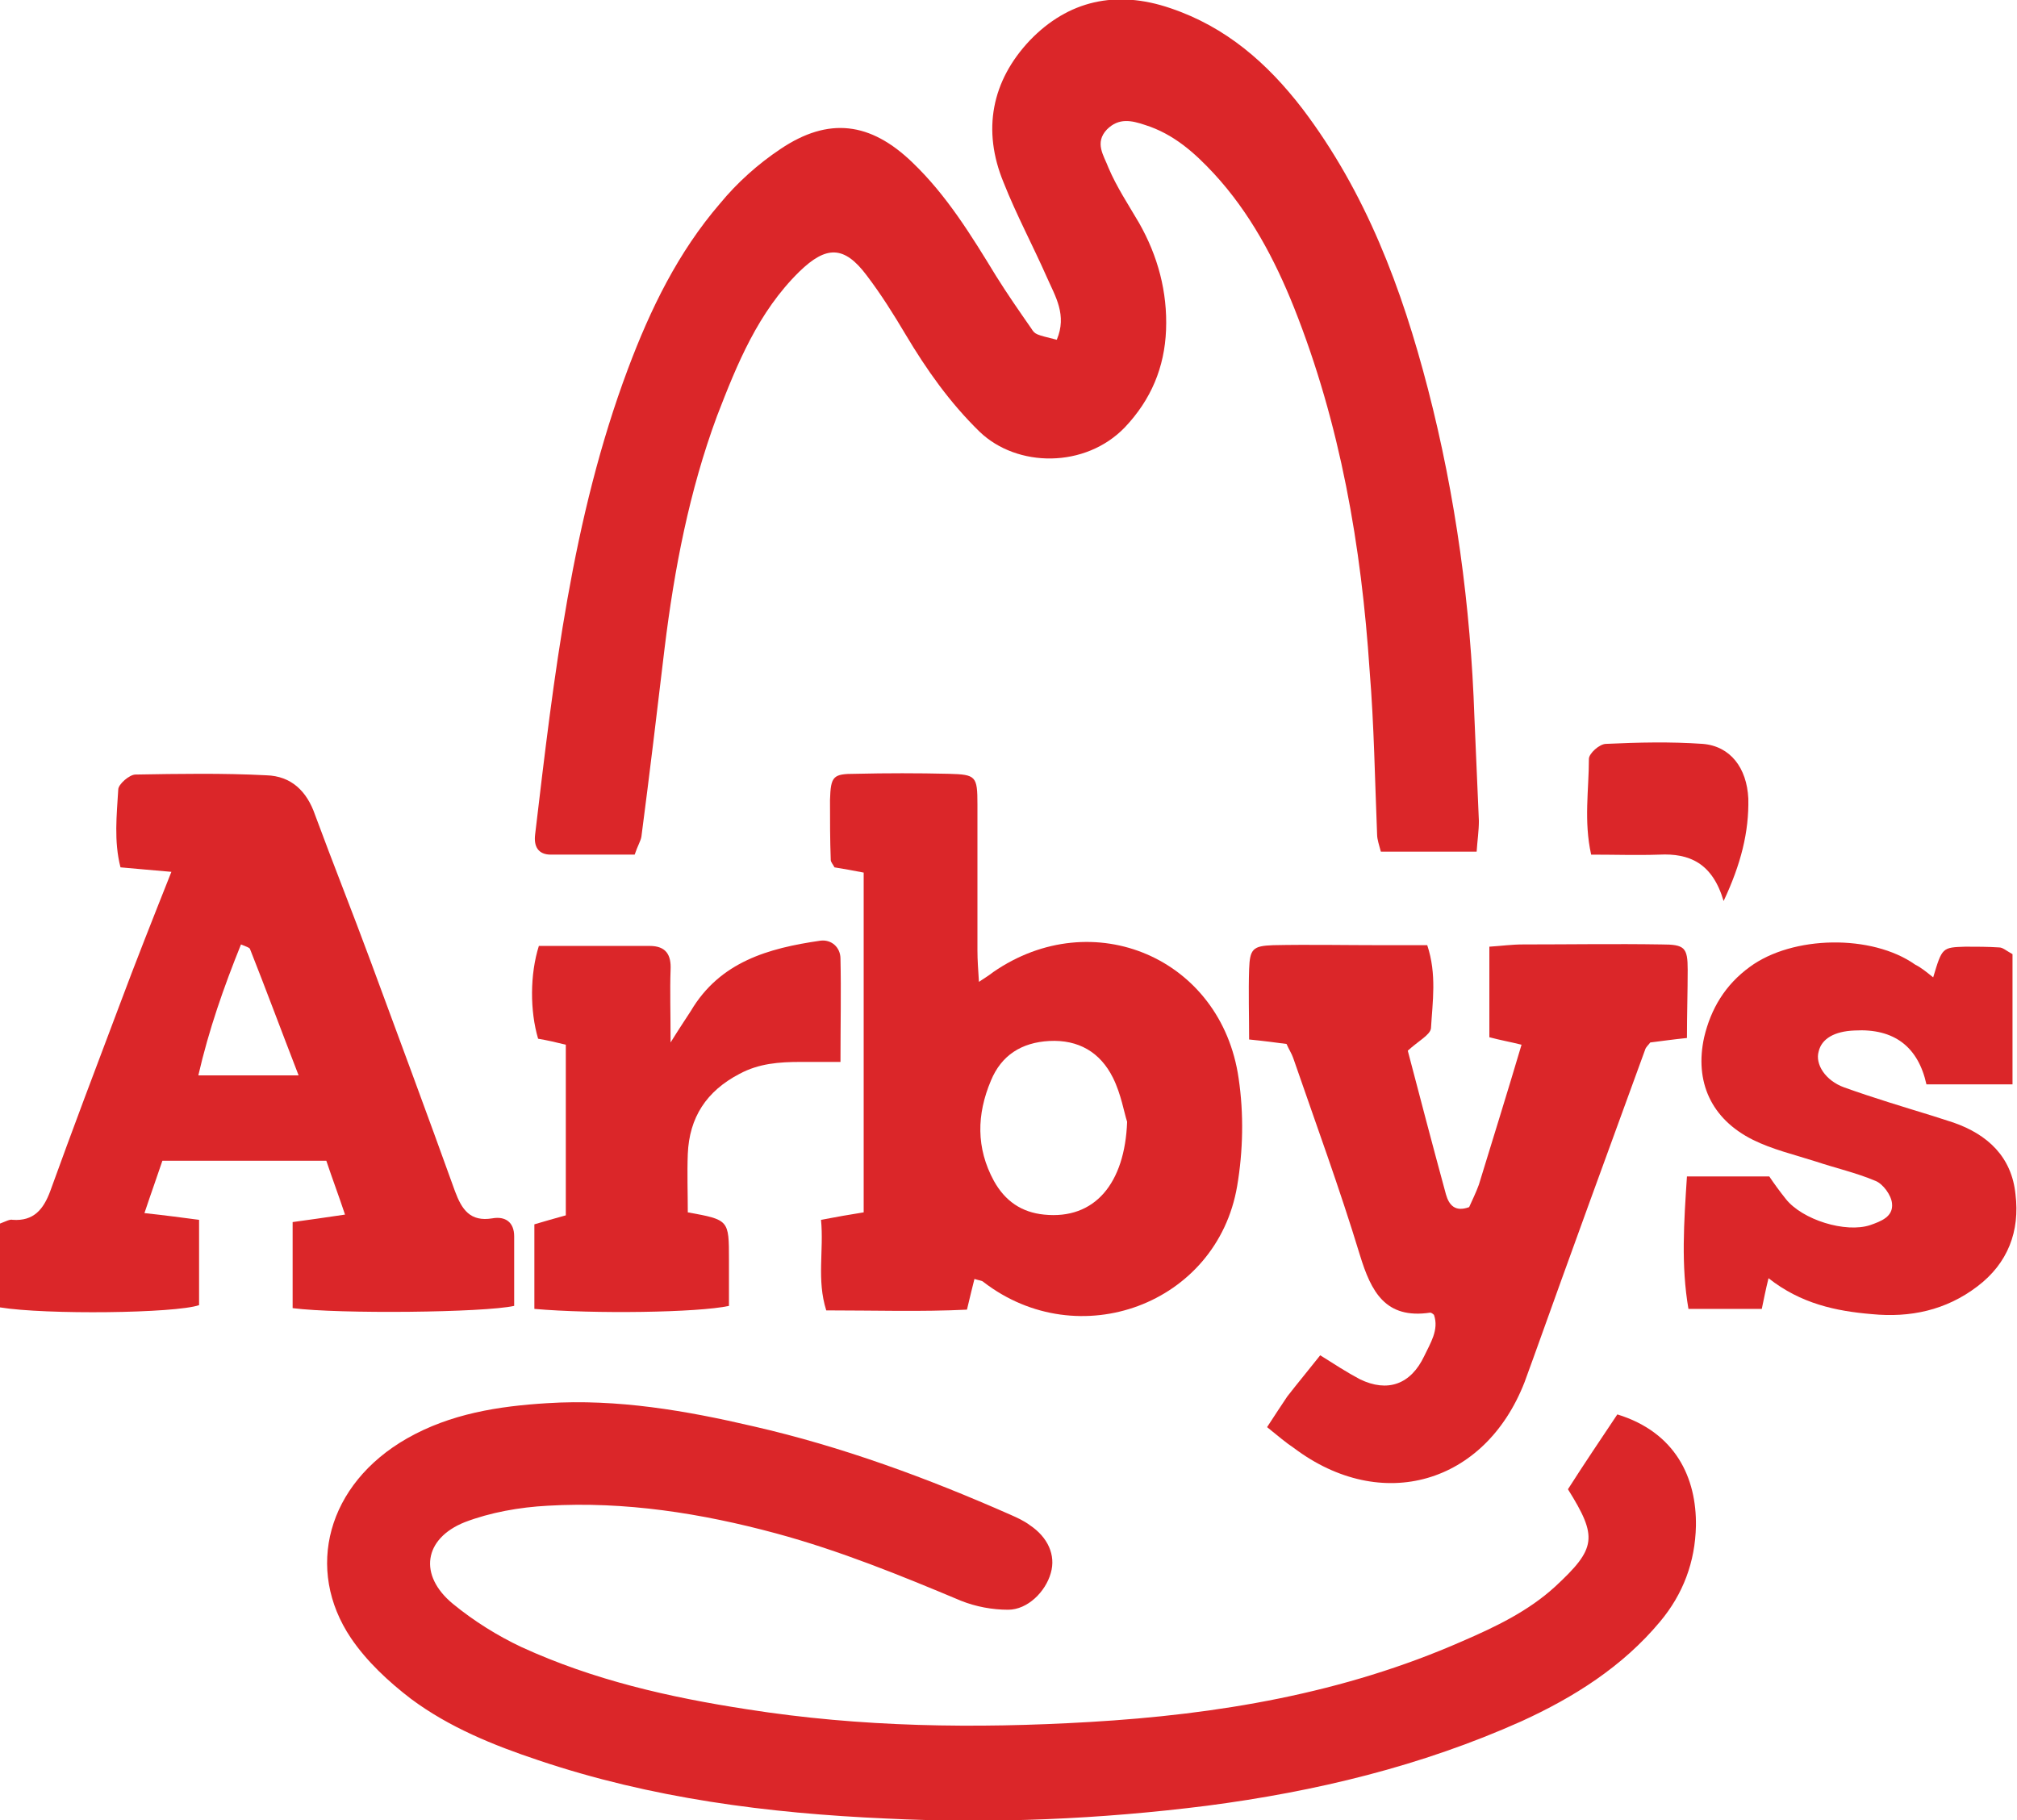
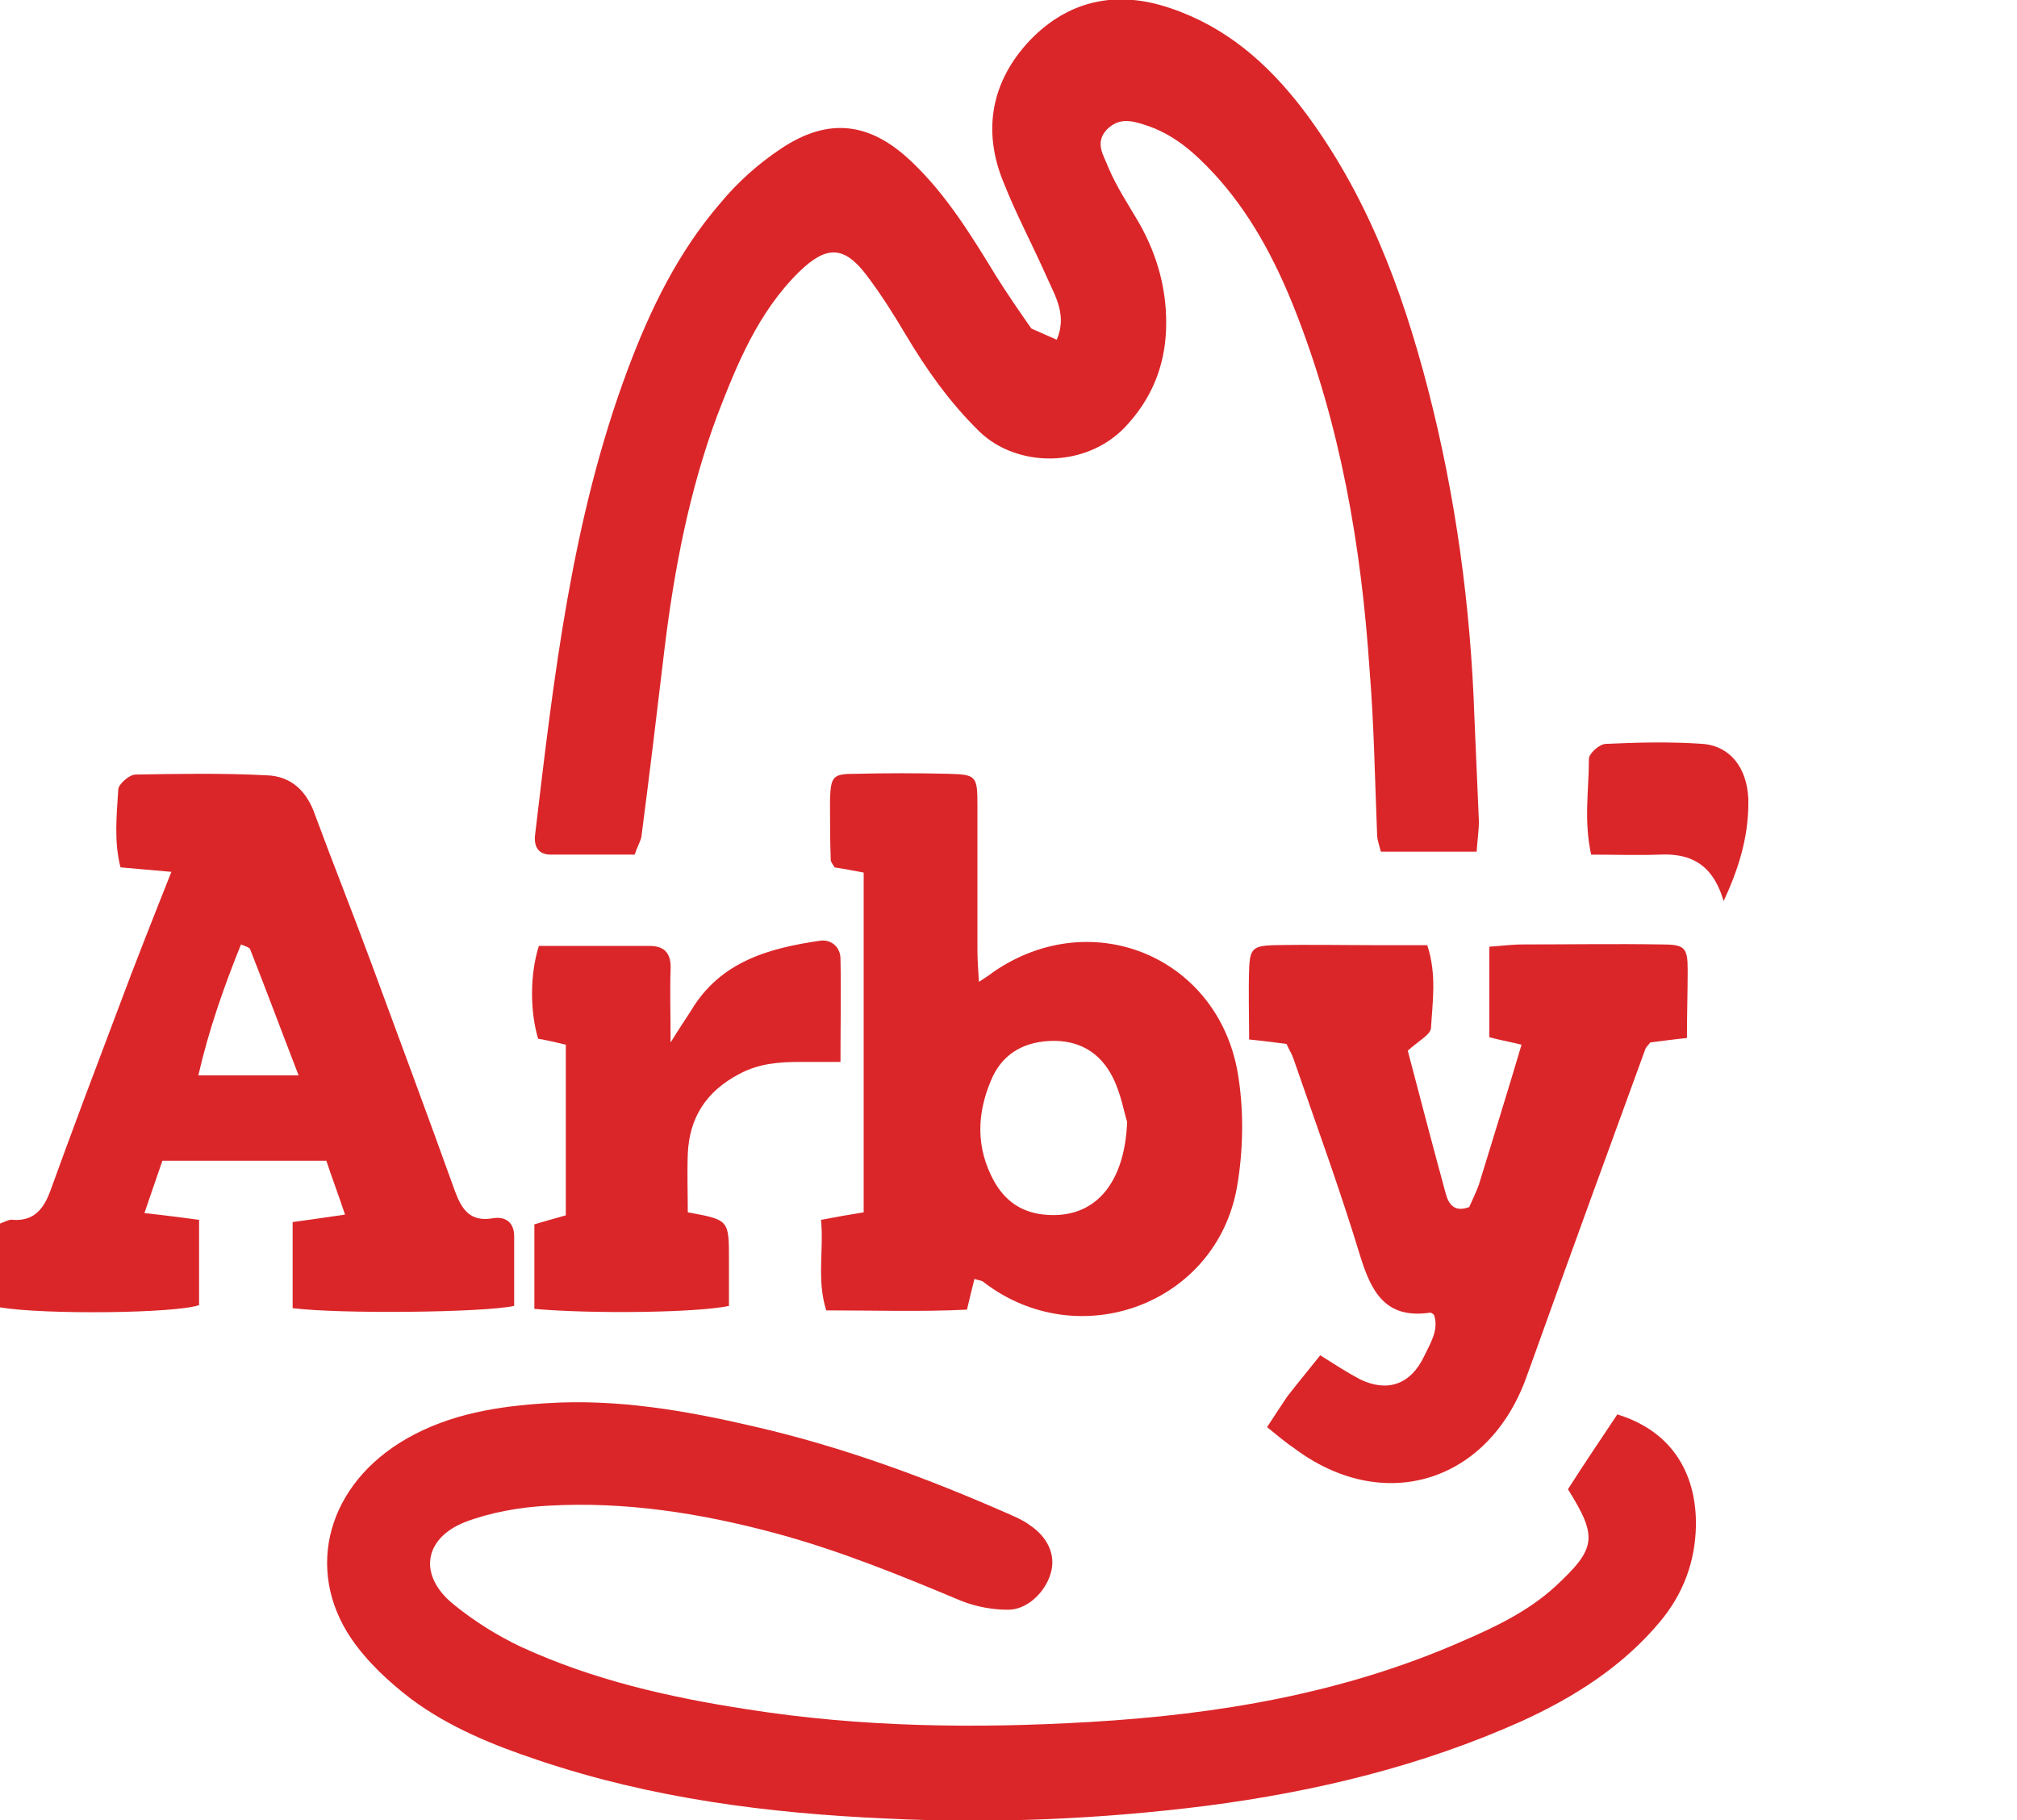
<svg xmlns="http://www.w3.org/2000/svg" version="1.1" id="Layer_1" x="0px" y="0px" viewBox="0 0 269.5 243.2" enable-background="new 0 0 269.5 243.2">
  <g>
-     <path fill="#DB2629" d="M141.2,45.4c1.4-3.3-0.2-5.8-1.3-8.3c-1.9-4.3-4.1-8.4-5.8-12.7c-2.9-7-1.6-13.6,3.5-19&#13;&#10;  c5.1-5.3,11.5-6.8,18.8-4.3c7.4,2.5,12.9,7.3,17.6,13.4c8.5,11.2,13.3,24,16.8,37.5c3.7,14.3,5.7,29,6.2,43.8&#13;&#10;  c0.2,4.6,0.4,9.3,0.6,13.9c0,1.3-0.2,2.6-0.3,4.1c-4.4,0-8.5,0-12.8,0c-0.2-0.8-0.5-1.6-0.5-2.3c-0.3-7.3-0.4-14.6-1-21.9&#13;&#10;  c-1.1-16.6-3.9-32.9-10.1-48.5c-2.6-6.5-5.9-12.7-10.7-17.9c-2.6-2.8-5.4-5.3-9.2-6.5c-1.8-0.6-3.5-1-5.1,0.6&#13;&#10;  c-1.7,1.8-0.4,3.5,0.2,5.1c1.1,2.6,2.7,5,4.1,7.4c2.5,4.4,3.8,9.2,3.6,14.3c-0.2,5-2,9.3-5.5,13c-5.3,5.5-14.4,5.4-19.4,0.6&#13;&#10;  c-4-3.9-7.1-8.3-9.9-13c-1.6-2.7-3.3-5.4-5.2-7.9c-3-4-5.4-4-9-0.5c-5.5,5.4-8.3,12.3-11,19.3c-3.7,10-5.7,20.4-7,31&#13;&#10;  c-1,8.4-2,16.8-3.1,25.2c-0.1,0.6-0.5,1.2-0.9,2.4c-3.7,0-7.4,0-11.2,0c-1.7,0-2.3-1.1-2.1-2.7c2.5-21.1,4.9-42.2,12.4-62.2&#13;&#10;  c3-8,6.7-15.6,12.3-22.1c2.3-2.8,5.1-5.3,8.1-7.3c6.4-4.3,12-3.6,17.6,1.8c4.6,4.4,7.9,9.8,11.2,15.2c1.5,2.4,3.1,4.7,4.7,7&#13;&#10;  C138.3,44.7,138.4,44.7,141.2,45.4z" />
+     <path fill="#DB2629" d="M141.2,45.4c1.4-3.3-0.2-5.8-1.3-8.3c-1.9-4.3-4.1-8.4-5.8-12.7c-2.9-7-1.6-13.6,3.5-19&#13;&#10;  c5.1-5.3,11.5-6.8,18.8-4.3c7.4,2.5,12.9,7.3,17.6,13.4c8.5,11.2,13.3,24,16.8,37.5c3.7,14.3,5.7,29,6.2,43.8&#13;&#10;  c0.2,4.6,0.4,9.3,0.6,13.9c0,1.3-0.2,2.6-0.3,4.1c-4.4,0-8.5,0-12.8,0c-0.2-0.8-0.5-1.6-0.5-2.3c-0.3-7.3-0.4-14.6-1-21.9&#13;&#10;  c-1.1-16.6-3.9-32.9-10.1-48.5c-2.6-6.5-5.9-12.7-10.7-17.9c-2.6-2.8-5.4-5.3-9.2-6.5c-1.8-0.6-3.5-1-5.1,0.6&#13;&#10;  c-1.7,1.8-0.4,3.5,0.2,5.1c1.1,2.6,2.7,5,4.1,7.4c2.5,4.4,3.8,9.2,3.6,14.3c-0.2,5-2,9.3-5.5,13c-5.3,5.5-14.4,5.4-19.4,0.6&#13;&#10;  c-4-3.9-7.1-8.3-9.9-13c-1.6-2.7-3.3-5.4-5.2-7.9c-3-4-5.4-4-9-0.5c-5.5,5.4-8.3,12.3-11,19.3c-3.7,10-5.7,20.4-7,31&#13;&#10;  c-1,8.4-2,16.8-3.1,25.2c-0.1,0.6-0.5,1.2-0.9,2.4c-3.7,0-7.4,0-11.2,0c-1.7,0-2.3-1.1-2.1-2.7c2.5-21.1,4.9-42.2,12.4-62.2&#13;&#10;  c3-8,6.7-15.6,12.3-22.1c2.3-2.8,5.1-5.3,8.1-7.3c6.4-4.3,12-3.6,17.6,1.8c4.6,4.4,7.9,9.8,11.2,15.2c1.5,2.4,3.1,4.7,4.7,7&#13;&#10;  z" />
    <path fill="#DB2629" d="M209.5,199c2.1-3.3,4.4-6.7,6.6-10c7.8,2.4,10.6,8.5,10.5,14.9c-0.1,4.8-1.7,9.1-4.8,12.8&#13;&#10;  c-5,6-11.5,10.1-18.5,13.3c-13.4,6-27.5,9.4-42.1,11.3c-14.3,1.8-28.5,2.4-42.8,1.7c-15.8-0.7-31.4-2.7-46.5-7.8&#13;&#10;  c-6-2-11.9-4.4-17-8.2c-3-2.3-5.9-5-8-8.1c-6.2-9.2-3.2-20.6,7.5-26.7c5.8-3.3,12.2-4.3,18.7-4.7c9.4-0.6,18.6,1,27.6,3.1&#13;&#10;  c11.8,2.7,23.2,6.9,34.3,11.8c0.9,0.4,1.8,0.8,2.6,1.4c2.4,1.6,3.5,4,2.8,6.4c-0.7,2.5-3.1,4.9-5.7,4.9c-2.1,0-4.3-0.4-6.3-1.2&#13;&#10;  c-8.1-3.4-16.2-6.7-24.7-9c-10-2.7-20.2-4.3-30.5-3.7c-3.8,0.2-7.7,0.9-11.1,2.2c-5.5,2.2-6.2,7.1-1.6,10.9c2.8,2.3,6,4.3,9.2,5.8&#13;&#10;  c9.6,4.4,19.7,6.7,30.1,8.3c15.2,2.4,30.5,2.6,45.8,1.7c17.1-1,33.9-3.8,49.8-10.8c4.4-1.9,8.8-4,12.4-7.3&#13;&#10;  C213.3,206.9,213.5,205.4,209.5,199z" />
    <path fill="#DB2629" d="M39.1,174.8c0-3.9,0-7.6,0-11.5c2.2-0.3,4.3-0.6,7-1c-0.9-2.7-1.7-4.8-2.5-7.2c-7.2,0-14.3,0-21.9,0&#13;&#10;  c-0.7,2.1-1.5,4.3-2.4,7c2.8,0.3,5,0.6,7.3,0.9c0,4.1,0,7.7,0,11.4c-3.2,1.1-20.5,1.3-26.6,0.3c0-1.8,0-3.8,0-5.8&#13;&#10;  c0-1.8,0-3.6,0-5.4c0.8-0.3,1.3-0.6,1.7-0.5c2.8,0.2,4.1-1.4,5-3.8c3-8.3,6.1-16.5,9.2-24.7c2.2-5.9,4.5-11.7,7-18&#13;&#10;  c-2.4-0.2-4.5-0.4-6.8-0.6c-0.9-3.5-0.5-7-0.3-10.4c0-0.7,1.5-2,2.3-2c5.8-0.1,11.7-0.2,17.5,0.1c3.3,0.1,5.4,2.1,6.5,5.3&#13;&#10;  c2.4,6.5,5,13,7.4,19.5c3.8,10.3,7.6,20.5,11.3,30.8c0.9,2.4,2,4.1,5,3.6c1.7-0.3,2.9,0.5,2.9,2.4c0,3.1,0,6.3,0,9.3&#13;&#10;  C64.7,175.4,45.3,175.6,39.1,174.8z M39.9,143.7c-2.4-6.2-4.4-11.6-6.5-16.9c-0.1-0.2-0.5-0.3-1.2-0.6c-2.3,5.7-4.3,11.4-5.7,17.5&#13;&#10;  C31.1,143.7,35.1,143.7,39.9,143.7z" />
    <path fill="#DB2629" d="M115.4,116.6c-1.5-0.3-2.7-0.5-3.9-0.7c-0.2-0.4-0.5-0.7-0.5-1c-0.1-2.7-0.1-5.3-0.1-8&#13;&#10;  c0.1-3.2,0.4-3.5,3.4-3.5c4.2-0.1,8.3-0.1,12.5,0c3.6,0.1,3.8,0.3,3.8,4.1c0,6.5,0,13,0,19.5c0,1.3,0.1,2.6,0.2,4.2&#13;&#10;  c0.9-0.6,1.4-0.9,1.9-1.3c13.3-9.2,30.5-1.9,32.8,14.2c0.7,4.7,0.6,9.7-0.2,14.4c-2.7,15.8-21.2,22.6-33.9,12.8&#13;&#10;  c-0.2-0.2-0.6-0.2-1.2-0.4c-0.3,1.2-0.6,2.4-1,4.1c-6.1,0.3-12.3,0.1-18.8,0.1c-1.3-4.1-0.3-8-0.7-12.1c2.1-0.4,3.8-0.7,5.7-1&#13;&#10;  C115.4,146.9,115.4,131.9,115.4,116.6z M150.6,149.9c-0.4-1.2-0.8-3.7-1.9-5.9c-1.7-3.4-4.6-5.1-8.5-4.9c-3.7,0.2-6.4,1.9-7.8,5.3&#13;&#10;  c-1.9,4.5-2,9,0.4,13.4c1.5,2.7,3.7,4.2,6.7,4.5C146.3,163,150.3,158.1,150.6,149.9z" />
    <path fill="#DB2629" d="M169.3,190.7c1.1-1.7,1.9-2.9,2.7-4.1c1.4-1.8,2.9-3.6,4.4-5.5c1.9,1.2,3.6,2.3,5.3,3.2&#13;&#10;  c3.7,1.8,6.8,0.7,8.6-3.1c0.8-1.7,2-3.5,1.3-5.5c-0.2-0.2-0.4-0.3-0.5-0.3c-6,0.9-7.9-2.8-9.4-7.7c-2.7-8.9-5.9-17.6-8.9-26.3&#13;&#10;  c-0.2-0.6-0.6-1.2-0.9-1.9c-1.5-0.2-3-0.4-5-0.6c0-3.2-0.1-6.3,0-9.4c0.1-2.7,0.5-3.1,3.2-3.2c4.8-0.1,9.7,0,14.5,0c2,0,4,0,6.1,0&#13;&#10;  c1.3,3.9,0.7,7.6,0.5,11.1c-0.1,0.9-1.7,1.7-3.1,3c1.6,6.1,3.3,12.6,5.1,19.2c0.4,1.4,1.2,2.4,3.1,1.7c0.4-0.9,0.9-1.9,1.3-3&#13;&#10;  c1.9-6.2,3.8-12.3,5.7-18.7c-1.6-0.4-2.8-0.6-4.3-1c0-3.9,0-7.8,0-12.1c1.6-0.1,3-0.3,4.5-0.3c6.2,0,12.3-0.1,18.5,0&#13;&#10;  c3.1,0,3.5,0.4,3.5,3.4c0,2.9-0.1,5.9-0.1,9.1c-1.9,0.2-3.3,0.4-4.9,0.6c-0.2,0.3-0.6,0.6-0.7,1c-5,13.7-10,27.4-14.9,41.1&#13;&#10;  c-0.4,1.1-0.8,2.2-1.2,3.3c-5.3,13.6-19.1,17.6-30.8,8.8C171.7,192.7,170.8,191.9,169.3,190.7z" />
-     <path fill="#DB2629" d="M258.3,130.6c1.2-4,1.2-4,4.3-4.1c1.5,0,3,0,4.5,0.1c0.5,0,0.9,0.4,1.8,0.9c0,2.8,0,5.7,0,8.7&#13;&#10;  c0,2.8,0,5.6,0,8.7c-4,0-7.6,0-11.5,0c-1.1-5-4.3-7.5-9.6-7.2c-2.7,0.1-4.4,1.1-4.8,2.8c-0.5,1.7,0.9,3.9,3.4,4.8&#13;&#10;  c3.9,1.4,7.9,2.6,11.8,3.8c0.9,0.3,1.9,0.6,2.8,0.9c4.6,1.6,7.8,4.6,8.3,9.6c0.6,4.9-1,9.2-5.1,12.3c-4.2,3.2-9,4.2-14.1,3.7&#13;&#10;  c-4.8-0.4-9.5-1.4-13.8-4.8c-0.4,1.6-0.6,2.7-0.9,4.1c-3.1,0-6.2,0-9.8,0c-1-5.8-0.6-11.6-0.2-17.7c3.8,0,7.2,0,11,0&#13;&#10;  c0.6,0.9,1.4,2,2.2,3c2.2,2.8,8,4.6,11.3,3.5c1.4-0.5,3.1-1.1,2.9-2.9c-0.1-1.1-1.2-2.6-2.2-3c-2.6-1.1-5.3-1.7-8-2.6&#13;&#10;  c-2.8-0.9-5.8-1.6-8.4-2.9c-5.6-2.8-7.8-7.8-6.5-13.7c0.9-3.8,2.8-7,6.1-9.4c5.7-4.2,16.3-4.4,22.1-0.3&#13;&#10;  C256.7,129.3,257.3,129.8,258.3,130.6z" />
    <path fill="#DB2629" d="M71.4,174.9c0-3.9,0-7.5,0-11.3c1.4-0.4,2.7-0.8,4.2-1.2c0-7.6,0-15.1,0-22.8c-1.2-0.3-2.5-0.6-3.7-0.8&#13;&#10;  c-1.1-3.7-1.1-8.6,0.1-12.4c4.8,0,9.8,0,14.8,0c2.2,0,2.9,1.2,2.8,3.2c-0.1,2.8,0,5.6,0,9.7c1.3-2.1,2-3.1,2.7-4.2&#13;&#10;  c3.9-6.6,10.4-8.4,17.3-9.4c1.5-0.2,2.7,0.9,2.7,2.4c0.1,4.4,0,8.9,0,13.8c-2.1,0-3.7,0-5.3,0c-2.9,0-5.6,0.2-8.2,1.6&#13;&#10;  c-4.4,2.3-6.7,5.8-6.9,10.7c-0.1,2.6,0,5.2,0,7.8c5.5,1,5.5,1,5.5,6.3c0,2.1,0,4.2,0,6.2C93.3,175.4,79.3,175.6,71.4,174.9z" />
    <path fill="#DB2629" d="M230.3,120.4c-1.5-5.1-4.6-6.4-8.6-6.2c-3,0.1-5.9,0-9.1,0c-1-4.5-0.3-8.7-0.3-12.8c0-0.7,1.4-2,2.3-2&#13;&#10;  c4.3-0.2,8.6-0.3,12.9,0c3.7,0.3,5.9,3.2,6.1,7.3C233.7,111.2,232.6,115.5,230.3,120.4z" />
  </g>
</svg>